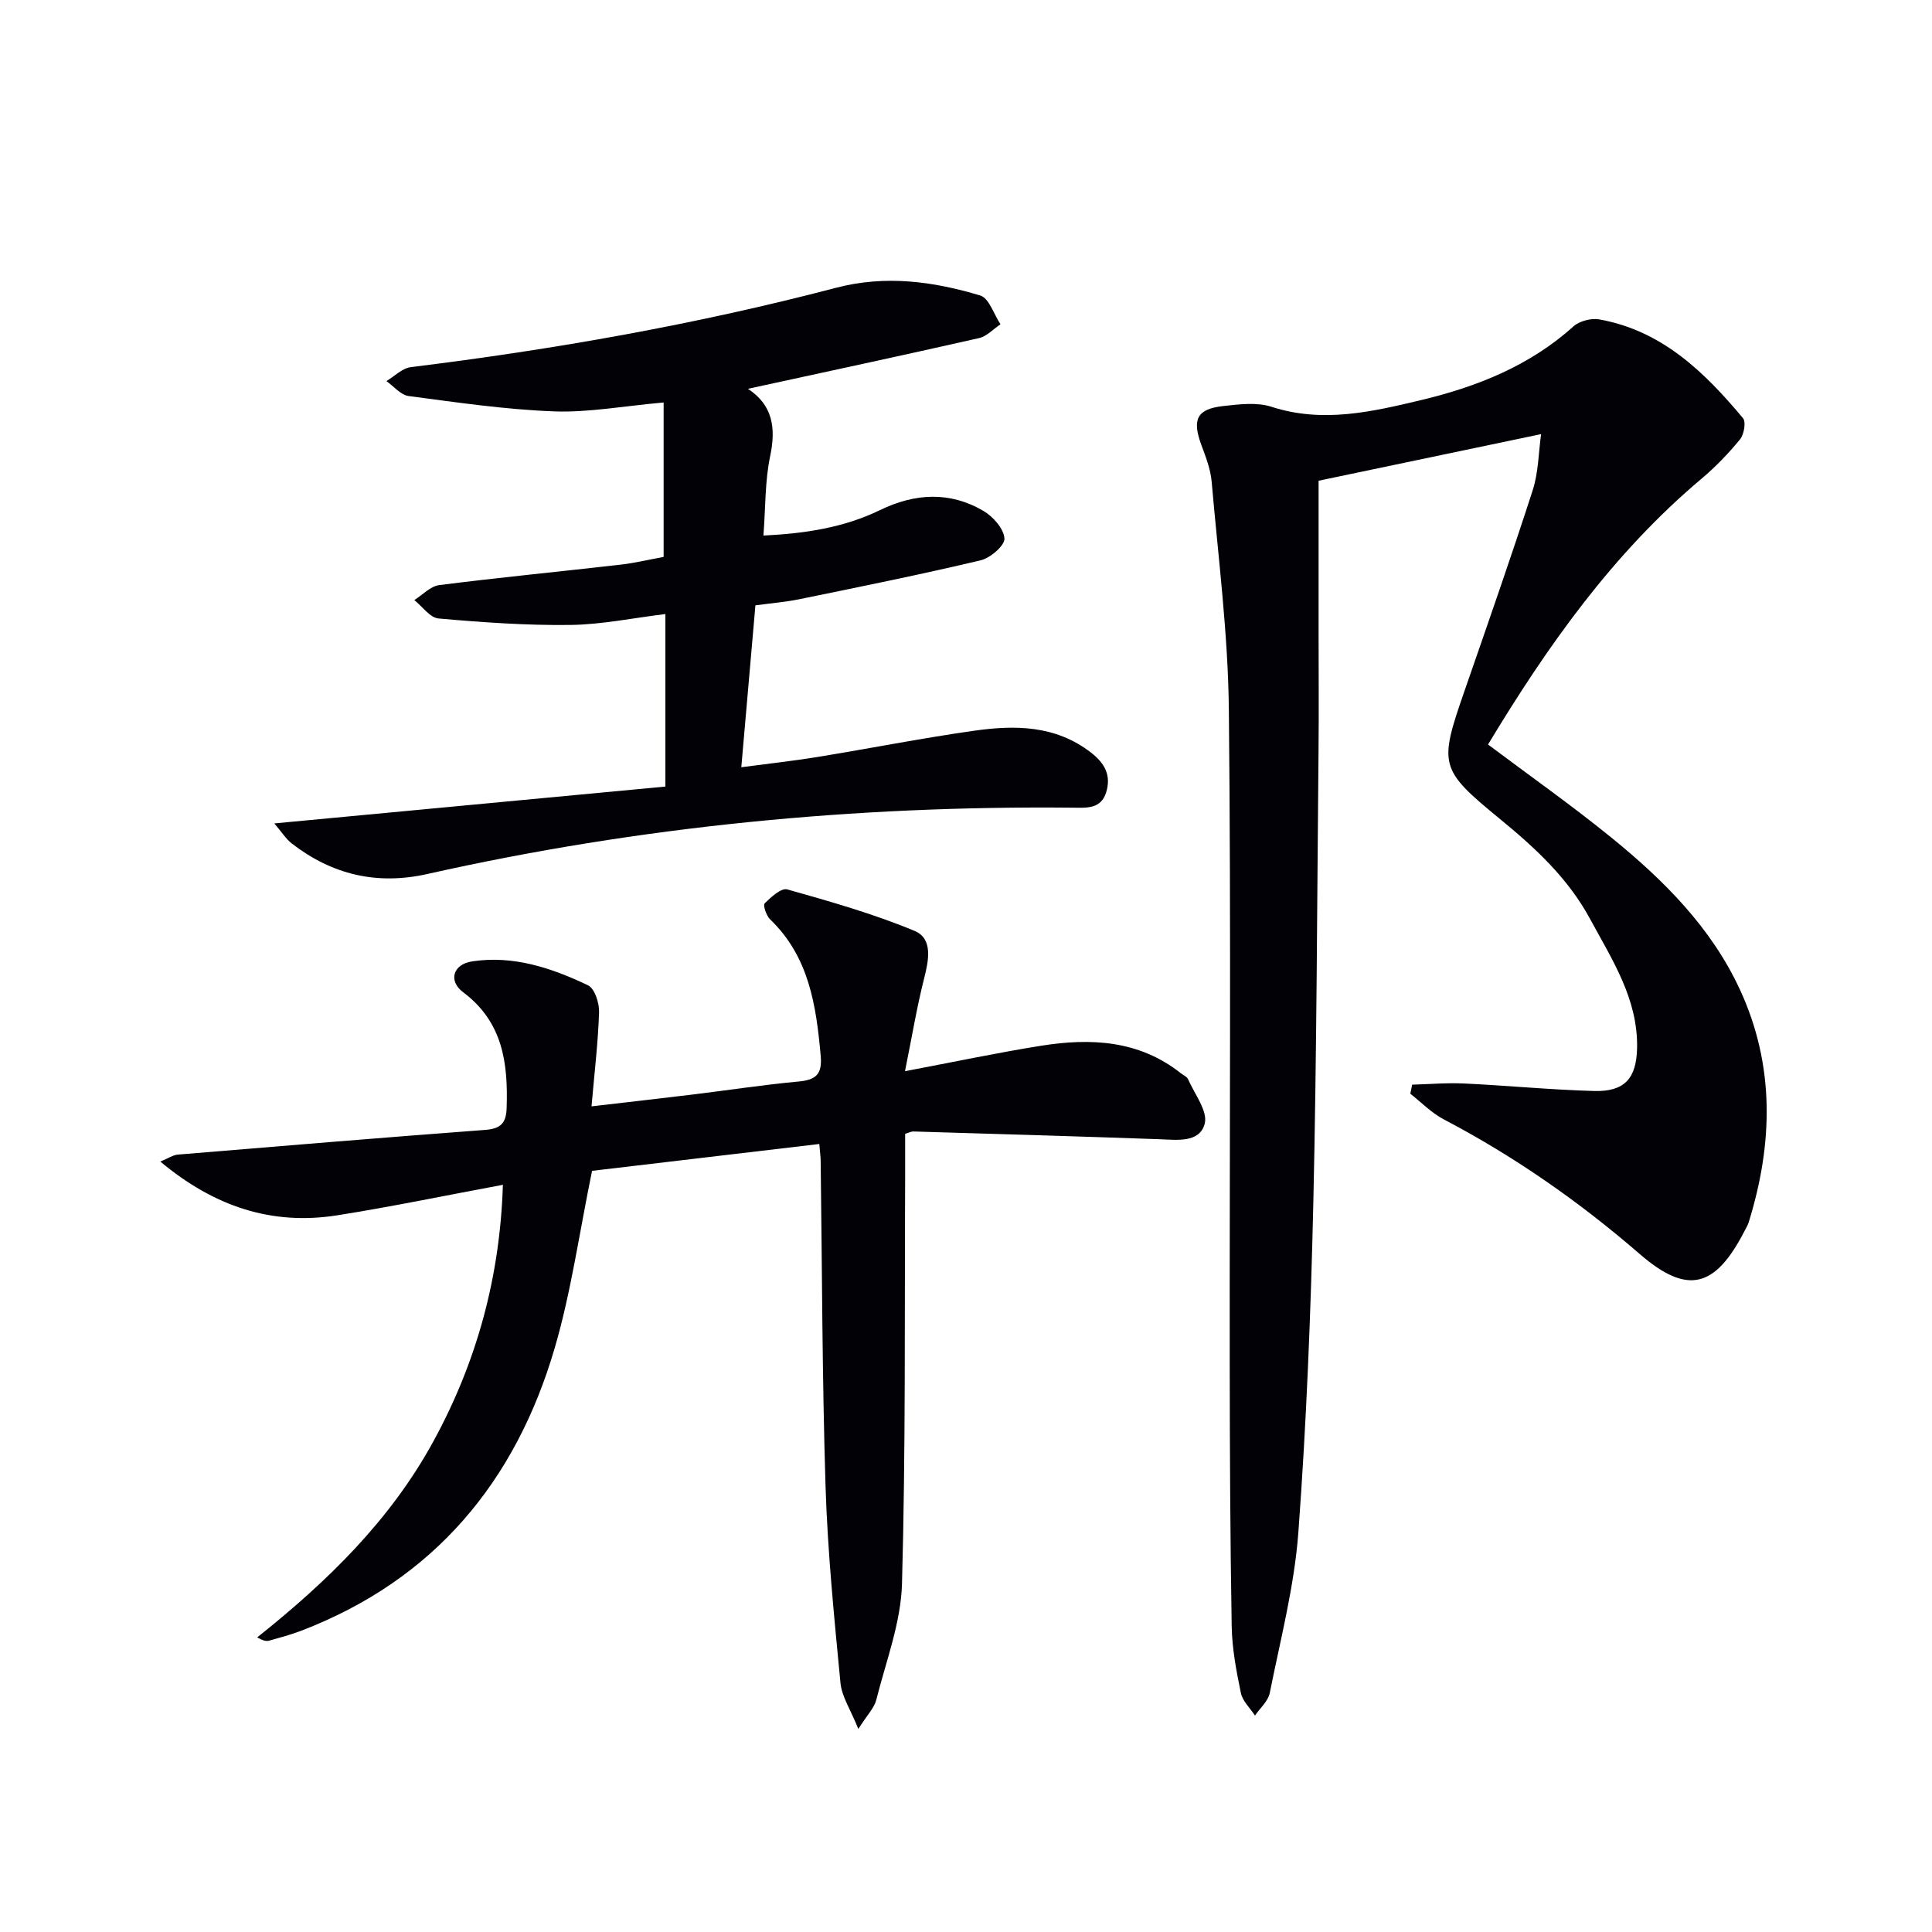
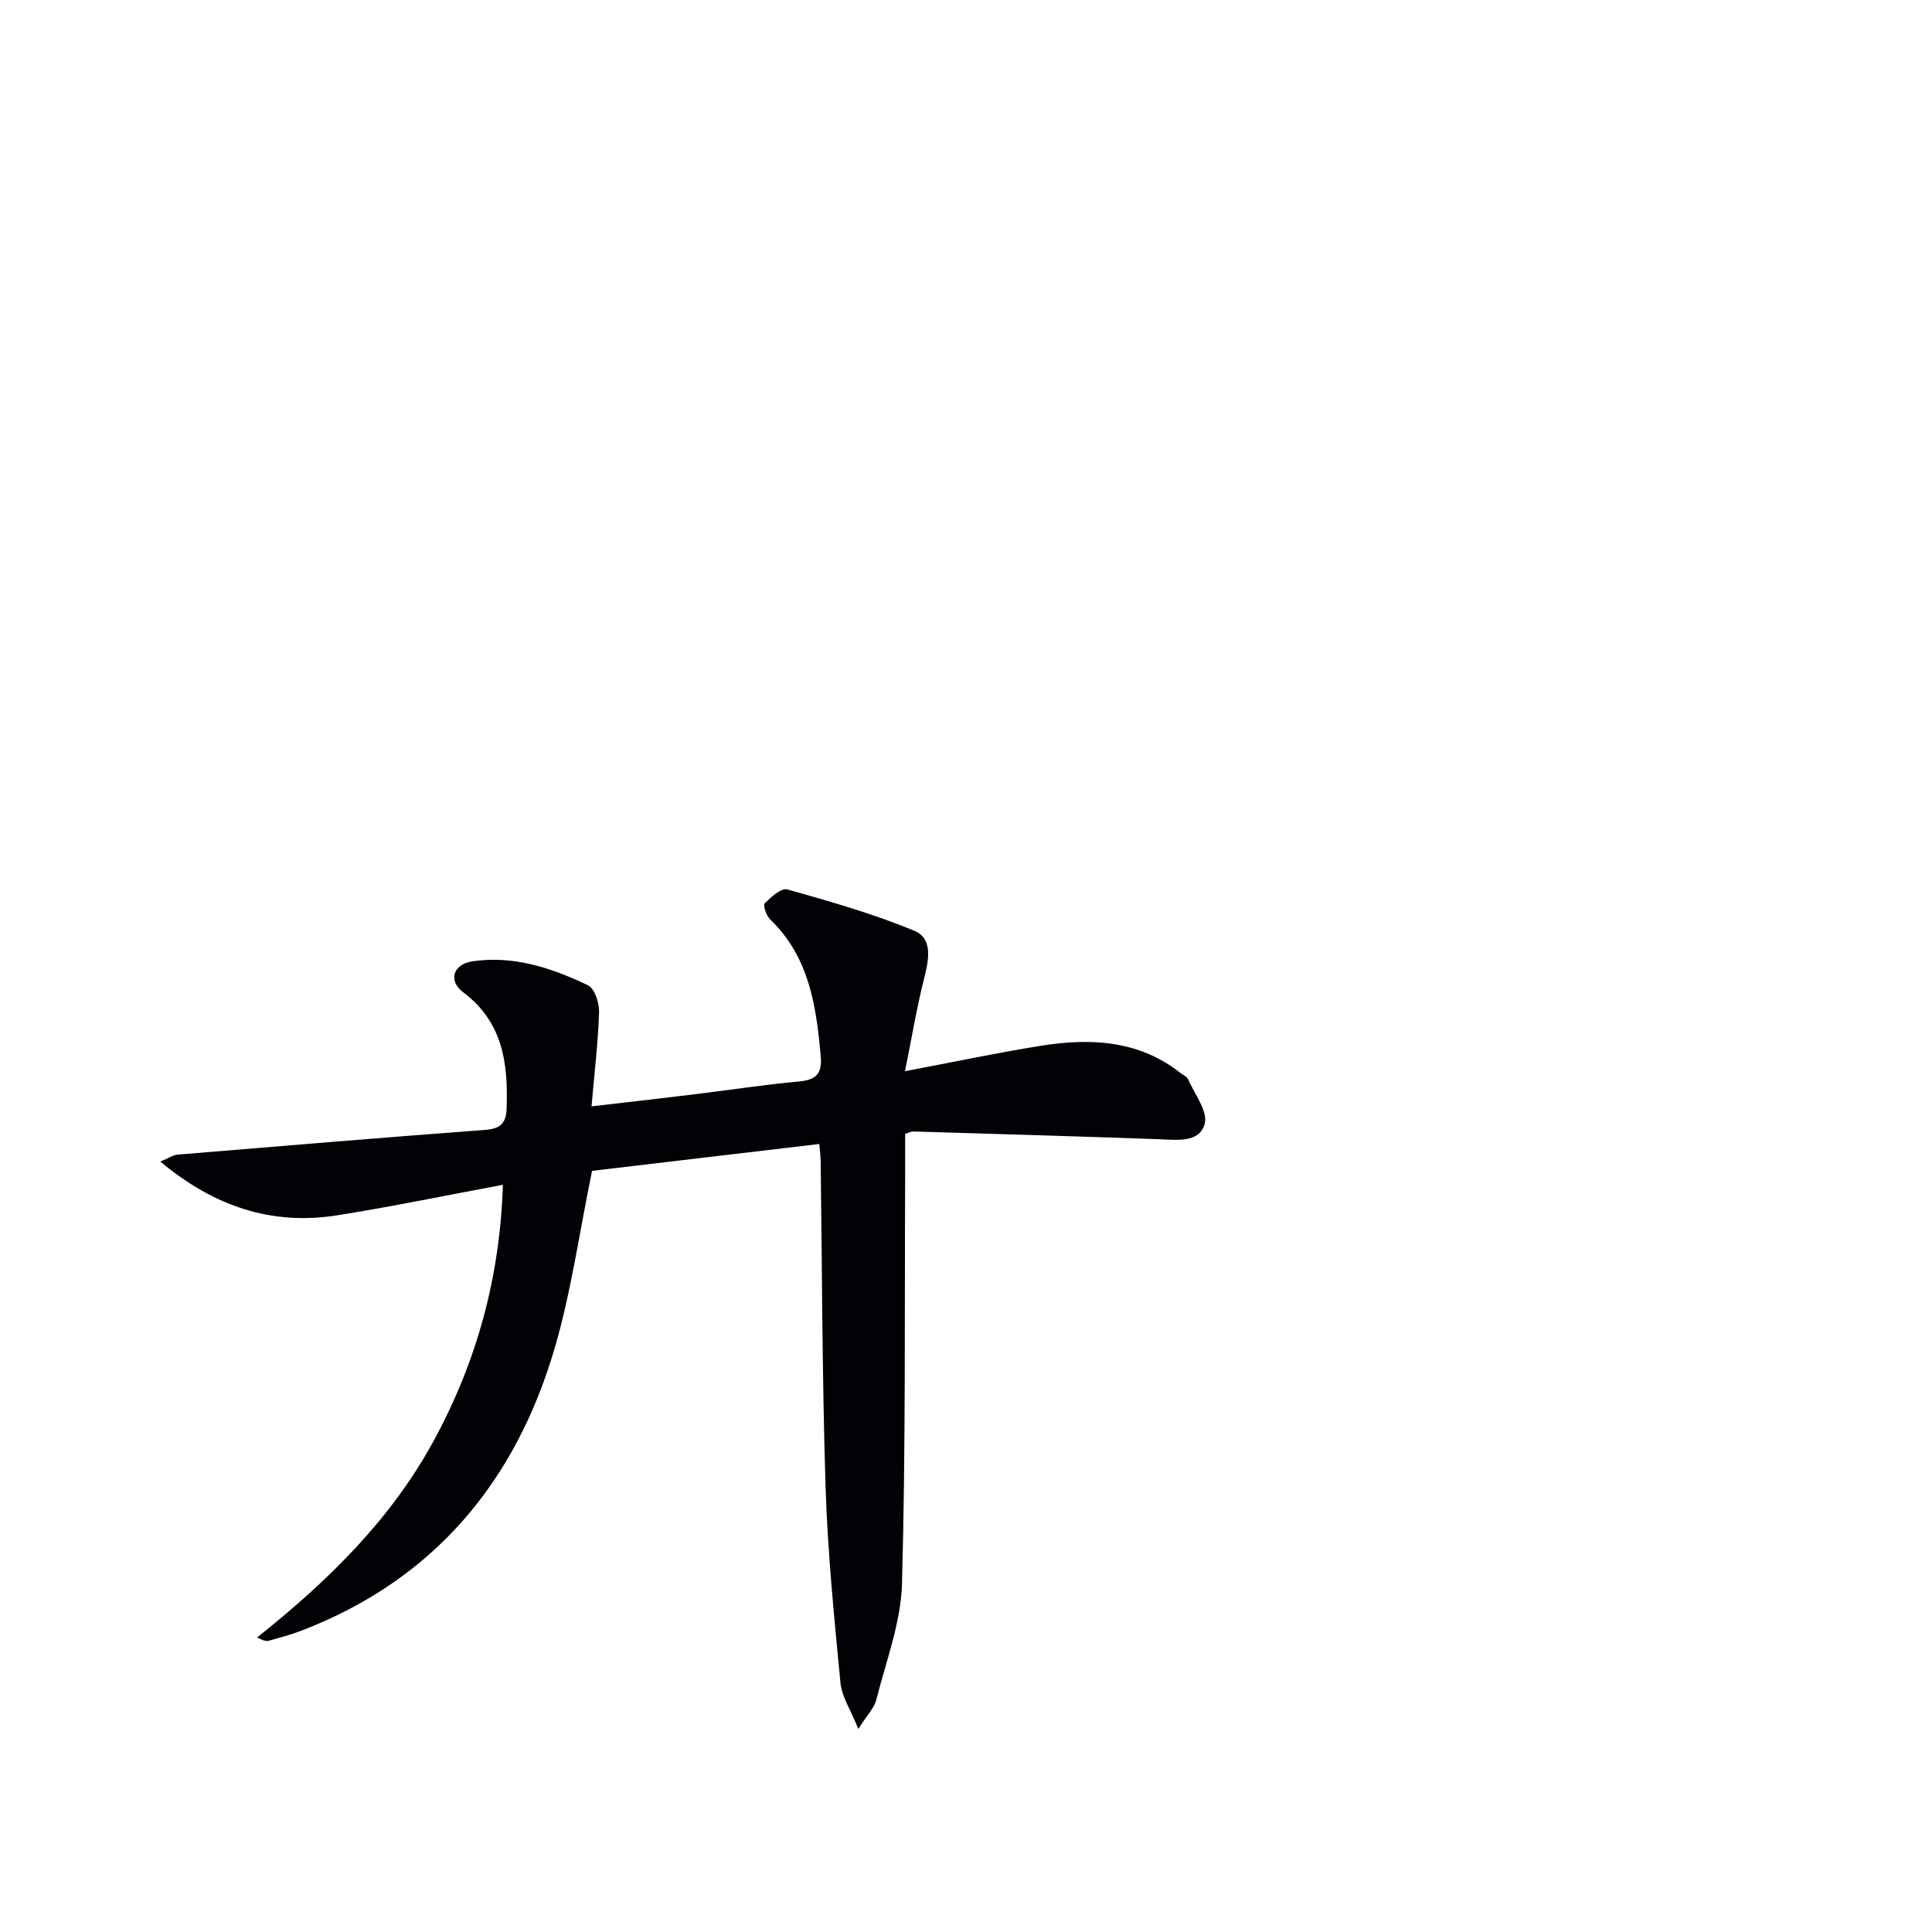
<svg xmlns="http://www.w3.org/2000/svg" enable-background="new 0 0 400 400" viewBox="0 0 400 400">
-   <path d="m319.07 89.88c-15.68 3.28-30.57 6.4-46.07 9.65v31.55c0 8 .07 16-.01 24-.3 31.31-.37 62.62-1.08 93.92-.52 22.77-1.42 45.56-3.1 68.28-.83 11.17-3.72 22.2-5.92 33.24-.34 1.69-2 3.12-3.06 4.67-1.01-1.55-2.57-2.99-2.92-4.68-.94-4.54-1.82-9.18-1.9-13.79-.31-18.13-.39-36.26-.41-54.39-.05-45.16.29-90.33-.18-135.49-.17-15.72-2.2-31.43-3.56-47.13-.23-2.6-1.24-5.17-2.16-7.66-1.92-5.25-.88-7.39 4.61-7.99 3.29-.36 6.91-.82 9.93.16 10.59 3.43 20.77 1.05 30.96-1.38 11.59-2.77 22.48-7.09 31.55-15.25 1.25-1.13 3.69-1.76 5.37-1.46 12.94 2.31 21.76 10.88 29.75 20.45.66.79.21 3.37-.62 4.39-2.41 2.94-5.09 5.72-8 8.17-18.35 15.45-31.91 34.67-44.17 55 8.7 6.53 17.39 12.65 25.62 19.34 10.78 8.77 20.61 18.58 26.54 31.42 7.25 15.7 6.86 31.87 1.82 48.13-.19.62-.55 1.2-.85 1.79-6.06 11.8-11.81 13.39-21.7 4.83-12.53-10.85-25.95-20.22-40.62-27.91-2.53-1.33-4.61-3.51-6.9-5.29.13-.63.26-1.25.38-1.88 3.61-.1 7.24-.42 10.84-.24 8.96.42 17.91 1.31 26.88 1.55 6.23.16 8.72-2.58 8.85-8.89.21-10.17-5.19-18.33-9.77-26.8-4.55-8.4-11.34-14.66-18.6-20.61-12.59-10.33-12.7-11.15-7.34-26.59 4.78-13.79 9.61-27.57 14.09-41.46 1.21-3.73 1.21-7.82 1.75-11.65z" fill="#010106" />
  <path d="m104.12 245.3c-11.84 2.2-23.04 4.54-34.32 6.32-13.54 2.13-25.43-1.8-36.61-11.13 1.72-.71 2.64-1.36 3.6-1.44 21.19-1.76 42.38-3.52 63.59-5.11 3.1-.23 4.4-1.23 4.51-4.44.32-9.3-.72-17.86-8.99-24.06-3.15-2.36-2.12-5.8 1.87-6.4 8.52-1.29 16.46 1.37 23.98 4.96 1.37.66 2.34 3.67 2.28 5.55-.2 6.27-.96 12.52-1.56 19.51 6.69-.78 13.7-1.57 20.69-2.42 7.42-.9 14.81-2.04 22.24-2.73 3.58-.33 4.85-1.57 4.52-5.28-.93-10.41-2.39-20.51-10.47-28.28-.79-.76-1.52-2.94-1.14-3.31 1.31-1.3 3.44-3.25 4.68-2.9 8.9 2.51 17.85 5.05 26.36 8.59 3.82 1.59 2.95 6.04 1.98 9.84-1.49 5.87-2.48 11.86-3.96 19.21 10.45-1.98 19.28-3.85 28.18-5.27 10.26-1.63 20.25-1.17 28.91 5.68.52.41 1.29.72 1.52 1.26 1.34 3.07 4.13 6.62 3.44 9.21-1.08 4.03-5.78 3.33-9.48 3.2-16.95-.6-33.9-1.1-50.85-1.6-.46-.01-.93.26-1.69.49 0 3.09.01 6.19 0 9.29-.13 27.95.12 55.9-.65 83.83-.22 8.08-3.32 16.09-5.33 24.08-.41 1.65-1.83 3.04-3.71 6.01-1.6-4-3.43-6.69-3.7-9.53-1.3-13.55-2.66-27.12-3.09-40.71-.7-22.46-.71-44.94-1.01-67.41-.01-.8-.13-1.61-.28-3.46-16.16 1.91-32.05 3.78-47.05 5.56-2.67 12.97-4.33 25.02-7.7 36.57-8.09 27.74-24.98 48.08-52.5 58.64-2.16.83-4.42 1.43-6.66 2.06-.57.16-1.23.02-2.48-.67 14.5-11.54 27.56-24.24 36.47-40.56 9.01-16.48 13.81-34.06 14.41-53.15z" fill="#010106" />
-   <path d="m56.79 170.48c27.91-2.63 54.42-5.13 80.97-7.63 0-12.73 0-24.02 0-35.72-6.71.82-13.2 2.18-19.72 2.26-9.08.11-18.19-.54-27.25-1.34-1.77-.16-3.35-2.49-5.01-3.81 1.71-1.07 3.33-2.87 5.15-3.1 12.51-1.59 25.07-2.8 37.6-4.24 2.94-.34 5.84-1.04 8.87-1.6 0-10.64 0-21.11 0-31.97-8.37.74-15.59 2.11-22.74 1.84-10.06-.38-20.08-1.86-30.08-3.18-1.63-.22-3.06-2.02-4.58-3.09 1.68-1 3.28-2.67 5.06-2.89 29.68-3.66 59.08-8.84 88.01-16.42 10.25-2.69 20.13-1.34 29.88 1.59 1.83.55 2.82 3.9 4.19 5.96-1.47.98-2.83 2.49-4.44 2.86-15.84 3.59-31.72 6.99-47.85 10.5 5.13 3.36 5.84 8.09 4.6 13.96-1.08 5.12-.94 10.51-1.39 16.42 8.54-.41 16.61-1.62 24.14-5.27 7.23-3.51 14.44-3.91 21.41.17 2 1.17 4.22 3.69 4.35 5.71.09 1.45-2.92 4.04-4.93 4.52-12.41 2.94-24.92 5.47-37.42 8.03-2.91.6-5.89.84-9.21 1.29-.96 11-1.91 21.87-2.92 33.52 5.46-.73 10.62-1.29 15.73-2.12 10.81-1.76 21.56-3.89 32.4-5.43 8.5-1.21 16.92-1.19 24.3 4.54 2.86 2.22 4.17 4.73 3.12 8.17-1.09 3.56-4.09 3.23-6.98 3.21-45.03-.44-89.59 3.86-133.56 13.73-10.47 2.35-19.75.14-28.11-6.34-1.17-.91-1.99-2.27-3.59-4.13z" fill="#010106" />
</svg>